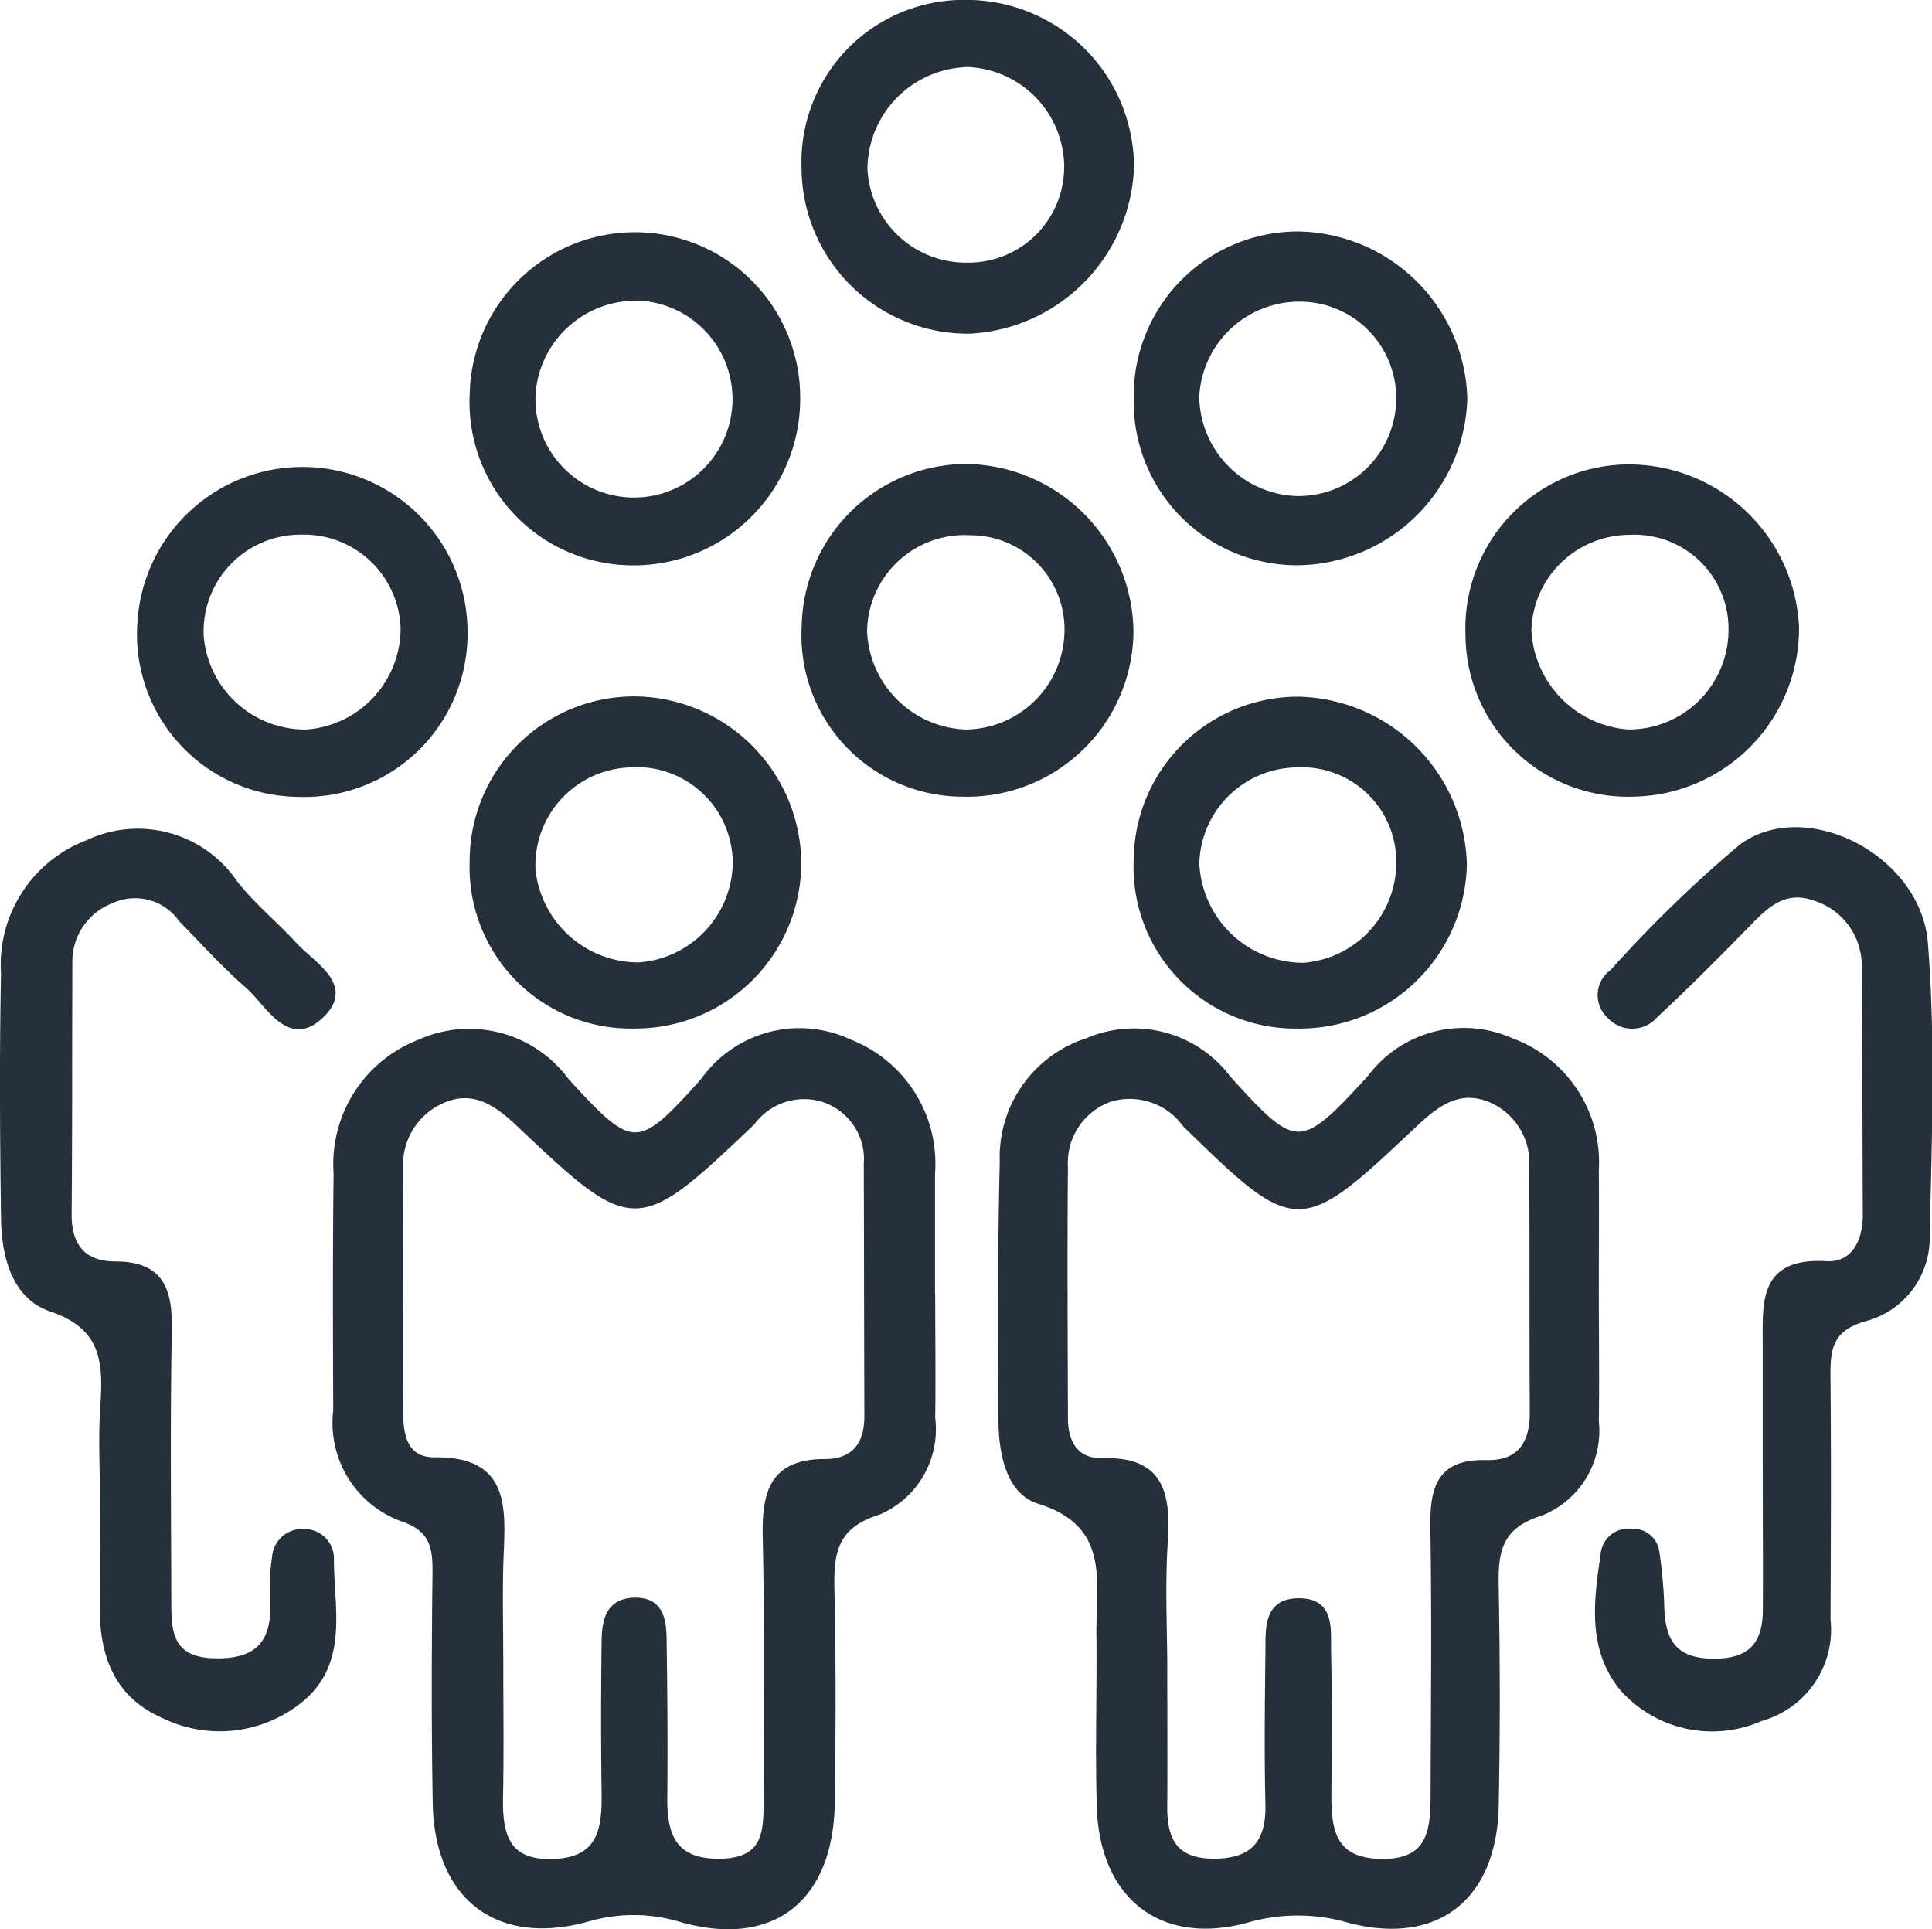
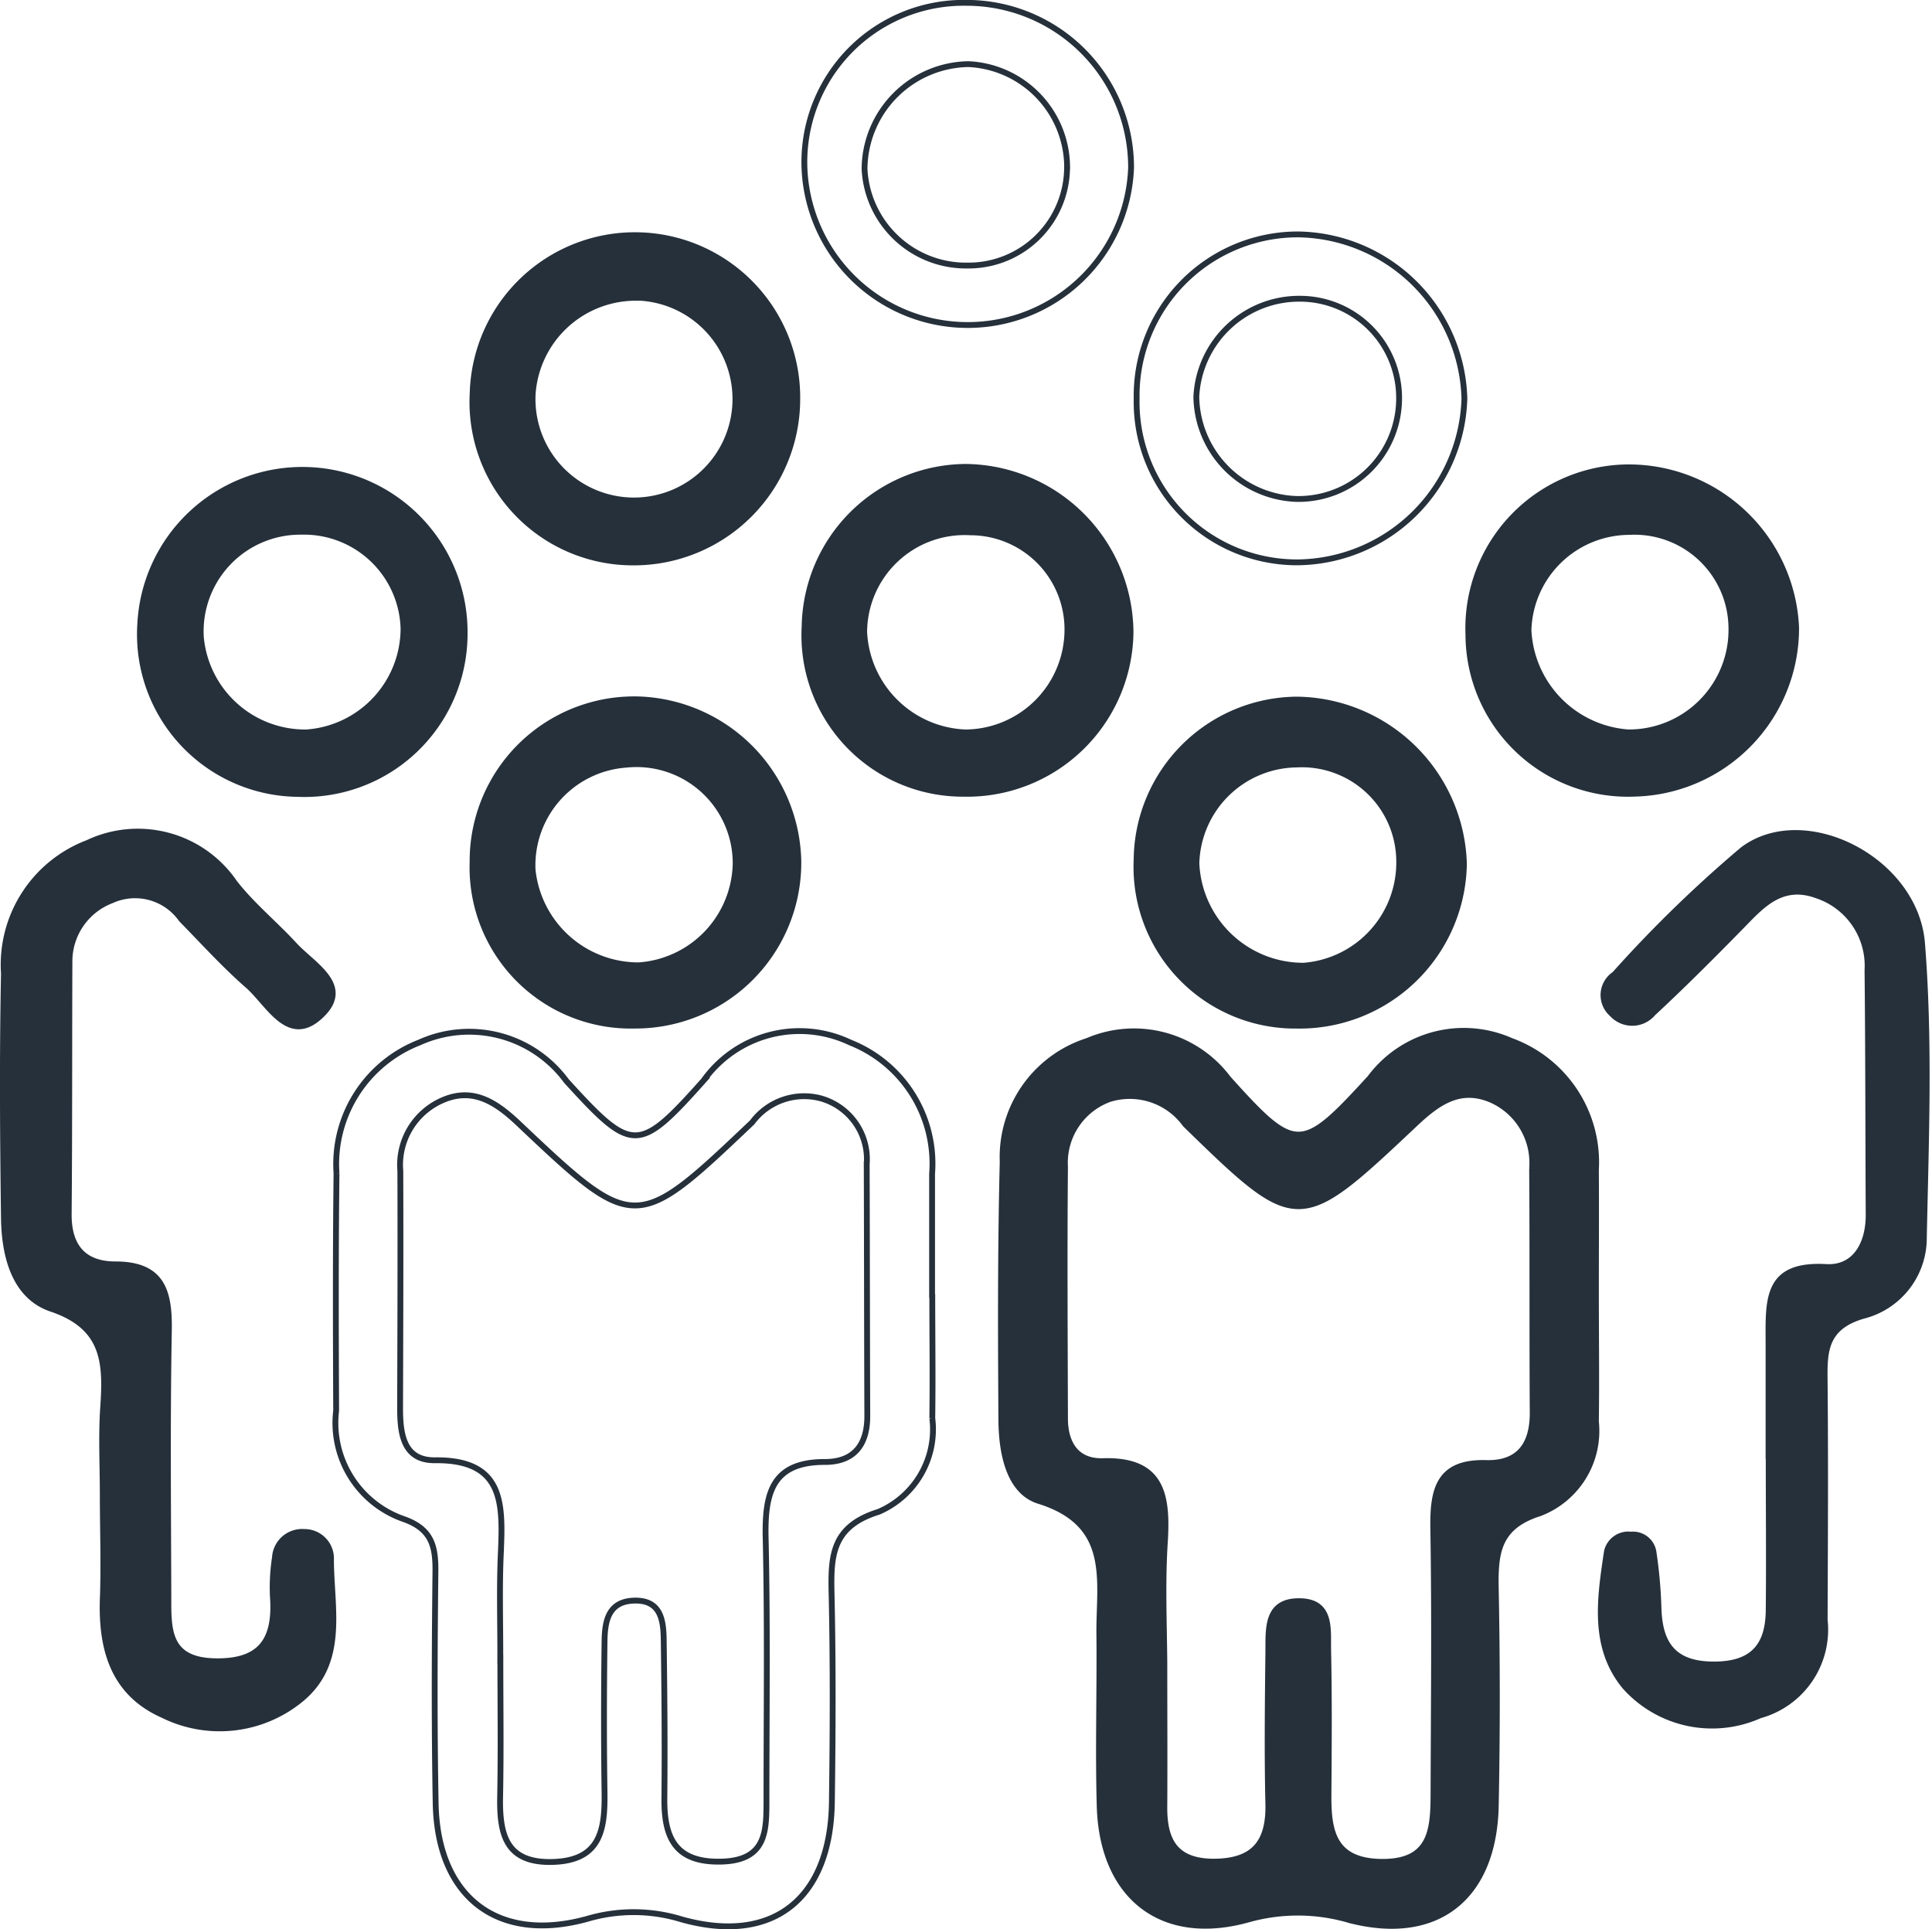
<svg xmlns="http://www.w3.org/2000/svg" width="49.651" height="49.581" viewBox="0 0 49.651 49.581">
  <defs>
    <style>.a{fill:#25303b;}.a,.b{fill-rule:evenodd;}.b{fill:none;stroke:#25303b;stroke-width:0.15px;}</style>
  </defs>
  <g transform="translate(0.074 0.075)">
    <g transform="translate(0 0)">
      <g transform="translate(0 0)">
-         <path class="a" d="M21.607,25.974c0,1.047.015,2.094,0,3.139a2.306,2.306,0,0,1-1.376,2.407c-1.2.372-1.235,1.123-1.212,2.1.04,1.785.032,3.572.008,5.357-.032,2.472-1.495,3.674-3.853,3.02a4.193,4.193,0,0,0-2.43-.017c-2.324.643-3.863-.575-3.9-2.984-.036-1.969-.028-3.94-.006-5.91.009-.67-.082-1.13-.842-1.388a2.615,2.615,0,0,1-1.709-2.777c-.009-2.031-.015-4.065.009-6.1a3.352,3.352,0,0,1,2.13-3.361,3.1,3.1,0,0,1,3.777.988c1.694,1.861,1.852,1.868,3.527-.01a3.028,3.028,0,0,1,3.764-.979,3.347,3.347,0,0,1,2.108,3.374c0,1.045,0,2.092,0,3.139Zm-11.1,9.349c0,1.168.017,2.339-.006,3.507-.019.967.135,1.732,1.37,1.688,1.22-.042,1.326-.844,1.313-1.785-.019-1.292-.017-2.583,0-3.877.006-.508.087-1.03.753-1.053.692-.025.763.5.768,1.015.019,1.353.03,2.707.017,4.061-.01,1,.266,1.658,1.455,1.631,1.212-.026,1.167-.84,1.169-1.66,0-2.216.029-4.431-.021-6.647-.025-1.121.137-1.967,1.523-1.963.755,0,1.093-.45,1.089-1.189-.008-2.153-.008-4.308-.015-6.461A1.624,1.624,0,0,0,18.756,20.9a1.664,1.664,0,0,0-1.778.613c-2.994,2.847-3.026,2.845-6.027.006-.6-.563-1.186-.914-1.962-.561a1.811,1.811,0,0,0-1.053,1.8c.008,2.03,0,4.061-.006,6.093,0,.651.076,1.354.9,1.345,1.77-.019,1.742,1.119,1.69,2.364C10.477,33.476,10.509,34.4,10.505,35.324Z" transform="translate(2.278 7.255)" />
        <path class="b" d="M21.607,25.974c0,1.047.015,2.094,0,3.139a2.306,2.306,0,0,1-1.376,2.407c-1.2.372-1.235,1.123-1.212,2.1.04,1.785.032,3.572.008,5.357-.032,2.472-1.495,3.674-3.853,3.02a4.193,4.193,0,0,0-2.43-.017c-2.324.643-3.863-.575-3.9-2.984-.036-1.969-.028-3.94-.006-5.91.009-.67-.082-1.13-.842-1.388a2.615,2.615,0,0,1-1.709-2.777c-.009-2.031-.015-4.065.009-6.1a3.352,3.352,0,0,1,2.13-3.361,3.1,3.1,0,0,1,3.777.988c1.694,1.861,1.852,1.868,3.527-.01a3.028,3.028,0,0,1,3.764-.979,3.347,3.347,0,0,1,2.108,3.374c0,1.045,0,2.092,0,3.139Zm-11.1,9.349c0,1.168.017,2.339-.006,3.507-.019.967.135,1.732,1.37,1.688,1.22-.042,1.326-.844,1.313-1.785-.019-1.292-.017-2.583,0-3.877.006-.508.087-1.03.753-1.053.692-.025.763.5.768,1.015.019,1.353.03,2.707.017,4.061-.01,1,.266,1.658,1.455,1.631,1.212-.026,1.167-.84,1.169-1.66,0-2.216.029-4.431-.021-6.647-.025-1.121.137-1.967,1.523-1.963.755,0,1.093-.45,1.089-1.189-.008-2.153-.008-4.308-.015-6.461A1.624,1.624,0,0,0,18.756,20.9a1.664,1.664,0,0,0-1.778.613c-2.994,2.847-3.026,2.845-6.027.006-.6-.563-1.186-.914-1.962-.561a1.811,1.811,0,0,0-1.053,1.8c.008,2.03,0,4.061-.006,6.093,0,.651.076,1.354.9,1.345,1.77-.019,1.742,1.119,1.69,2.364C10.477,33.476,10.509,34.4,10.505,35.324Z" transform="translate(2.278 7.255)" />
        <path class="a" d="M33.9,25.88c0,1.108.015,2.216,0,3.323a2.266,2.266,0,0,1-1.444,2.358c-1.1.347-1.146,1.049-1.129,1.961q.054,2.768,0,5.539c-.04,2.348-1.484,3.536-3.745,2.959A4.7,4.7,0,0,0,24.964,42c-2.233.622-3.752-.6-3.817-2.912-.042-1.476.006-2.953-.009-4.431-.013-1.353.366-2.817-1.556-3.414-.774-.243-.956-1.248-.962-2.071-.015-2.214-.021-4.429.034-6.643a3.135,3.135,0,0,1,2.182-3.107,3.025,3.025,0,0,1,3.612.965c1.738,1.933,1.878,1.922,3.65-.015a3,3,0,0,1,3.623-.95A3.321,3.321,0,0,1,33.9,22.741c.012,1.047,0,2.094,0,3.139M22.809,35.4c0,1.231.007,2.464,0,3.695-.009.867.269,1.413,1.26,1.419,1.032,0,1.434-.485,1.412-1.479-.03-1.292-.015-2.587,0-3.881.008-.605-.074-1.364.838-1.333.8.028.687.744.7,1.269.026,1.231.017,2.464.008,3.695-.008.945.121,1.717,1.358,1.734,1.282.017,1.337-.819,1.341-1.73.007-2.28.032-4.56-.006-6.838-.015-.988.131-1.715,1.355-1.681.846.023,1.2-.469,1.2-1.286-.013-2.1,0-4.19-.015-6.284a1.771,1.771,0,0,0-1.085-1.779c-.787-.315-1.349.089-1.939.647-2.971,2.8-3.007,2.805-5.887,0a1.763,1.763,0,0,0-1.947-.652,1.741,1.741,0,0,0-1.146,1.738c-.019,2.155-.006,4.311,0,6.468,0,.639.285,1.117.968,1.1,1.514-.049,1.671.854,1.6,2.047-.061,1.043-.012,2.094-.006,3.141" transform="translate(7.04 7.252)" />
        <path class="b" d="M33.9,25.88c0,1.108.015,2.216,0,3.323a2.266,2.266,0,0,1-1.444,2.358c-1.1.347-1.146,1.049-1.129,1.961q.054,2.768,0,5.539c-.04,2.348-1.484,3.536-3.745,2.959A4.7,4.7,0,0,0,24.964,42c-2.233.622-3.752-.6-3.817-2.912-.042-1.476.006-2.953-.009-4.431-.013-1.353.366-2.817-1.556-3.414-.774-.243-.956-1.248-.962-2.071-.015-2.214-.021-4.429.034-6.643a3.135,3.135,0,0,1,2.182-3.107,3.025,3.025,0,0,1,3.612.965c1.738,1.933,1.878,1.922,3.65-.015a3,3,0,0,1,3.623-.95A3.321,3.321,0,0,1,33.9,22.741C33.907,23.788,33.9,24.835,33.9,25.88ZM22.809,35.4c0,1.231.007,2.464,0,3.695-.009.867.269,1.413,1.26,1.419,1.032,0,1.434-.485,1.412-1.479-.03-1.292-.015-2.587,0-3.881.008-.605-.074-1.364.838-1.333.8.028.687.744.7,1.269.026,1.231.017,2.464.008,3.695-.008.945.121,1.717,1.358,1.734,1.282.017,1.337-.819,1.341-1.73.007-2.28.032-4.56-.006-6.838-.015-.988.131-1.715,1.355-1.681.846.023,1.2-.469,1.2-1.286-.013-2.1,0-4.19-.015-6.284a1.771,1.771,0,0,0-1.085-1.779c-.787-.315-1.349.089-1.939.647-2.971,2.8-3.007,2.805-5.887,0a1.763,1.763,0,0,0-1.947-.652,1.741,1.741,0,0,0-1.146,1.738c-.019,2.155-.006,4.311,0,6.468,0,.639.285,1.117.968,1.1,1.514-.049,1.671.854,1.6,2.047C22.754,33.306,22.8,34.357,22.809,35.4Z" transform="translate(7.04 7.252)" />
        <path class="a" d="M2.669,32.5c0-.74-.04-1.483.009-2.219.078-1.136.066-2.085-1.334-2.555C.4,27.406.142,26.366.129,25.4c-.028-2.1-.042-4.192,0-6.288A3.349,3.349,0,0,1,2.28,15.756,3.008,3.008,0,0,1,6.056,16.78c.452.58,1.036,1.055,1.537,1.6.467.508,1.463,1.03.717,1.777-.852.855-1.37-.266-1.918-.742-.6-.525-1.14-1.123-1.7-1.694a1.458,1.458,0,0,0-1.8-.487,1.675,1.675,0,0,0-1.079,1.58c-.009,2.157,0,4.315-.019,6.472-.009.842.383,1.3,1.2,1.3,1.2,0,1.392.689,1.374,1.7-.042,2.28-.019,4.562-.013,6.842,0,.823-.03,1.626,1.18,1.656,1.14.03,1.563-.489,1.512-1.557a5.028,5.028,0,0,1,.047-1.108.7.7,0,0,1,.753-.656.681.681,0,0,1,.687.719c.006,1.269.385,2.671-.821,3.619a3.287,3.287,0,0,1-3.5.366c-1.307-.58-1.6-1.753-1.54-3.077.036-.861.008-1.726.008-2.589" transform="translate(-0.102 5.831)" />
        <path class="b" d="M2.669,32.5c0-.74-.04-1.483.009-2.219.078-1.136.066-2.085-1.334-2.555C.4,27.406.142,26.366.129,25.4c-.028-2.1-.042-4.192,0-6.288A3.349,3.349,0,0,1,2.28,15.756,3.008,3.008,0,0,1,6.056,16.78c.452.58,1.036,1.055,1.537,1.6.467.508,1.463,1.03.717,1.777-.852.855-1.37-.266-1.918-.742-.6-.525-1.14-1.123-1.7-1.694a1.458,1.458,0,0,0-1.8-.487,1.675,1.675,0,0,0-1.079,1.58c-.009,2.157,0,4.315-.019,6.472-.009.842.383,1.3,1.2,1.3,1.2,0,1.392.689,1.374,1.7-.042,2.28-.019,4.562-.013,6.842,0,.823-.03,1.626,1.18,1.656,1.14.03,1.563-.489,1.512-1.557a5.028,5.028,0,0,1,.047-1.108.7.7,0,0,1,.753-.656.681.681,0,0,1,.687.719c.006,1.269.385,2.671-.821,3.619a3.287,3.287,0,0,1-3.5.366c-1.307-.58-1.6-1.753-1.54-3.077C2.7,34.225,2.669,33.36,2.669,32.5Z" transform="translate(-0.102 5.831)" />
        <path class="a" d="M33.991,31.6c0-.984,0-1.969,0-2.953,0-1.074-.1-2.147,1.556-2.052.71.042,1.023-.573,1.017-1.282-.011-2.092-.008-4.184-.03-6.277a1.829,1.829,0,0,0-1.262-1.848c-.876-.317-1.36.281-1.884.812-.732.747-1.472,1.487-2.239,2.2a.772.772,0,0,1-1.155.021.716.716,0,0,1,.066-1.129,32.882,32.882,0,0,1,3.3-3.207c1.633-1.225,4.551.252,4.726,2.462.2,2.508.1,5.042.047,7.564a2.136,2.136,0,0,1-1.576,2.075c-1,.273-.981.886-.973,1.652.019,2.031.008,4.061,0,6.093a2.36,2.36,0,0,1-1.717,2.532,3.076,3.076,0,0,1-3.549-.764c-.861-1.043-.66-2.318-.478-3.536a.639.639,0,0,1,.692-.491.606.606,0,0,1,.653.522,12.154,12.154,0,0,1,.129,1.464c.034.865.355,1.347,1.336,1.351s1.338-.453,1.345-1.328c.013-1.294,0-2.585,0-3.877" transform="translate(11.31 5.815)" />
-         <path class="b" d="M33.991,31.6c0-.984,0-1.969,0-2.953,0-1.074-.1-2.147,1.556-2.052.71.042,1.023-.573,1.017-1.282-.011-2.092-.008-4.184-.03-6.277a1.829,1.829,0,0,0-1.262-1.848c-.876-.317-1.36.281-1.884.812-.732.747-1.472,1.487-2.239,2.2a.772.772,0,0,1-1.155.021.716.716,0,0,1,.066-1.129,32.882,32.882,0,0,1,3.3-3.207c1.633-1.225,4.551.252,4.726,2.462.2,2.508.1,5.042.047,7.564a2.136,2.136,0,0,1-1.576,2.075c-1,.273-.981.886-.973,1.652.019,2.031.008,4.061,0,6.093a2.36,2.36,0,0,1-1.717,2.532,3.076,3.076,0,0,1-3.549-.764c-.861-1.043-.66-2.318-.478-3.536a.639.639,0,0,1,.692-.491.606.606,0,0,1,.653.522,12.154,12.154,0,0,1,.129,1.464c.034.865.355,1.347,1.336,1.351s1.338-.453,1.345-1.328C34,34.18,33.993,32.888,33.991,31.6Z" transform="translate(11.31 5.815)" />
        <path class="a" d="M31.548,17.1a4.1,4.1,0,0,1-4.27-4.086,4.136,4.136,0,0,1,4.073-4.3A4.308,4.308,0,0,1,35.7,12.824,4.252,4.252,0,0,1,31.548,17.1m-.138-6.726A2.6,2.6,0,0,0,28.822,12.9a2.766,2.766,0,0,0,2.563,2.625,2.635,2.635,0,0,0,2.652-2.688,2.491,2.491,0,0,0-2.628-2.466" transform="translate(10.385 3.221)" />
        <path class="b" d="M31.548,17.1a4.1,4.1,0,0,1-4.27-4.086,4.136,4.136,0,0,1,4.073-4.3A4.308,4.308,0,0,1,35.7,12.824,4.252,4.252,0,0,1,31.548,17.1Zm-.138-6.726A2.6,2.6,0,0,0,28.822,12.9a2.766,2.766,0,0,0,2.563,2.625,2.635,2.635,0,0,0,2.652-2.688A2.491,2.491,0,0,0,31.41,10.374Z" transform="translate(10.385 3.221)" />
        <path class="a" d="M25.238,21.4a4.079,4.079,0,0,1-4.113-4.27,4.151,4.151,0,0,1,4.126-4.109,4.347,4.347,0,0,1,4.286,4.219,4.225,4.225,0,0,1-4.3,4.16m2.635-4.249a2.5,2.5,0,0,0-2.631-2.462,2.61,2.61,0,0,0-2.58,2.542,2.75,2.75,0,0,0,2.755,2.629,2.659,2.659,0,0,0,2.457-2.709" transform="translate(8.011 4.882)" />
        <path class="b" d="M25.238,21.4a4.079,4.079,0,0,1-4.113-4.27,4.151,4.151,0,0,1,4.126-4.109,4.347,4.347,0,0,1,4.286,4.219A4.225,4.225,0,0,1,25.238,21.4Zm2.635-4.249a2.5,2.5,0,0,0-2.631-2.462,2.61,2.61,0,0,0-2.58,2.542,2.75,2.75,0,0,0,2.755,2.629A2.659,2.659,0,0,0,27.873,17.149Z" transform="translate(8.011 4.882)" />
-         <path class="a" d="M25.288,12.822a4.122,4.122,0,0,1-4.162-4.207,4.145,4.145,0,0,1,4.158-4.22,4.339,4.339,0,0,1,4.265,4.215,4.336,4.336,0,0,1-4.261,4.213m-.061-1.629A2.585,2.585,0,0,0,27.87,8.668a2.55,2.55,0,0,0-2.535-2.62A2.647,2.647,0,0,0,22.66,8.56a2.666,2.666,0,0,0,2.567,2.633" transform="translate(8.011 1.554)" />
        <path class="b" d="M25.288,12.822a4.122,4.122,0,0,1-4.162-4.207,4.145,4.145,0,0,1,4.158-4.22,4.339,4.339,0,0,1,4.265,4.215A4.336,4.336,0,0,1,25.288,12.822Zm-.061-1.629A2.585,2.585,0,0,0,27.87,8.668a2.55,2.55,0,0,0-2.535-2.62A2.647,2.647,0,0,0,22.66,8.56,2.666,2.666,0,0,0,25.227,11.193Z" transform="translate(8.011 1.554)" />
        <path class="a" d="M19.052,17.107a4.071,4.071,0,0,1-4.083-4.3,4.169,4.169,0,0,1,4.136-4.1,4.28,4.28,0,0,1,4.24,4.243,4.2,4.2,0,0,1-4.293,4.162m.055-1.576a2.641,2.641,0,0,0,2.614-2.542,2.494,2.494,0,0,0-2.489-2.6A2.581,2.581,0,0,0,16.5,12.953a2.713,2.713,0,0,0,2.6,2.578" transform="translate(5.635 3.216)" />
        <path class="b" d="M19.052,17.107a4.071,4.071,0,0,1-4.083-4.3,4.169,4.169,0,0,1,4.136-4.1,4.28,4.28,0,0,1,4.24,4.243A4.2,4.2,0,0,1,19.052,17.107Zm.055-1.576a2.641,2.641,0,0,0,2.614-2.542,2.494,2.494,0,0,0-2.489-2.6A2.581,2.581,0,0,0,16.5,12.953,2.713,2.713,0,0,0,19.107,15.531Z" transform="translate(5.635 3.216)" />
-         <path class="a" d="M14.966,4.342A4.094,4.094,0,0,1,19.126.1,4.229,4.229,0,0,1,23.36,4.334a4.378,4.378,0,0,1-4.134,4.192,4.2,4.2,0,0,1-4.261-4.184m6.75-.046a2.659,2.659,0,0,0-2.535-2.621A2.713,2.713,0,0,0,16.51,4.368a2.61,2.61,0,0,0,2.652,2.483A2.532,2.532,0,0,0,21.715,4.3" transform="translate(5.634 -0.102)" />
-         <path class="b" d="M14.966,4.342A4.094,4.094,0,0,1,19.126.1,4.229,4.229,0,0,1,23.36,4.334a4.378,4.378,0,0,1-4.134,4.192A4.2,4.2,0,0,1,14.966,4.342Zm6.75-.046a2.659,2.659,0,0,0-2.535-2.621A2.713,2.713,0,0,0,16.51,4.368a2.61,2.61,0,0,0,2.652,2.483A2.532,2.532,0,0,0,21.715,4.3Z" transform="translate(5.634 -0.102)" />
+         <path class="b" d="M14.966,4.342A4.094,4.094,0,0,1,19.126.1,4.229,4.229,0,0,1,23.36,4.334A4.2,4.2,0,0,1,14.966,4.342Zm6.75-.046a2.659,2.659,0,0,0-2.535-2.621A2.713,2.713,0,0,0,16.51,4.368a2.61,2.61,0,0,0,2.652,2.483A2.532,2.532,0,0,0,21.715,4.3Z" transform="translate(5.634 -0.102)" />
        <path class="a" d="M12.972,21.4a4.067,4.067,0,0,1-4.16-4.211,4.154,4.154,0,0,1,4.244-4.173,4.246,4.246,0,0,1,4.128,4.158A4.187,4.187,0,0,1,12.972,21.4m2.6-4.224a2.547,2.547,0,0,0-2.811-2.481,2.592,2.592,0,0,0-2.407,2.7,2.737,2.737,0,0,0,2.726,2.456,2.674,2.674,0,0,0,2.493-2.678" transform="translate(3.259 4.881)" />
        <path class="b" d="M12.972,21.4a4.067,4.067,0,0,1-4.16-4.211,4.154,4.154,0,0,1,4.244-4.173,4.246,4.246,0,0,1,4.128,4.158A4.187,4.187,0,0,1,12.972,21.4Zm2.6-4.224a2.547,2.547,0,0,0-2.811-2.481,2.592,2.592,0,0,0-2.407,2.7,2.737,2.737,0,0,0,2.726,2.456A2.674,2.674,0,0,0,15.573,17.175Z" transform="translate(3.259 4.881)" />
        <path class="a" d="M10.987,13a4.119,4.119,0,0,1-4.3,4.11,4.1,4.1,0,0,1-4.037-4.355A4.171,4.171,0,0,1,10.987,13m-1.571-.137a2.56,2.56,0,0,0-2.628-2.49,2.56,2.56,0,0,0-2.58,2.709A2.693,2.693,0,0,0,6.918,15.53a2.682,2.682,0,0,0,2.5-2.669" transform="translate(0.88 3.217)" />
        <path class="b" d="M10.987,13a4.119,4.119,0,0,1-4.3,4.11,4.1,4.1,0,0,1-4.037-4.355A4.171,4.171,0,0,1,10.987,13Zm-1.571-.137a2.56,2.56,0,0,0-2.628-2.49,2.56,2.56,0,0,0-2.58,2.709A2.693,2.693,0,0,0,6.918,15.53,2.682,2.682,0,0,0,9.416,12.861Z" transform="translate(0.88 3.217)" />
        <path class="a" d="M17.156,8.651a4.2,4.2,0,0,1-4.28,4.173A4.123,4.123,0,0,1,8.814,8.474a4.172,4.172,0,0,1,8.342.176M13.024,6.024A2.655,2.655,0,0,0,10.356,8.5a2.607,2.607,0,1,0,2.667-2.481" transform="translate(3.259 1.554)" />
        <path class="b" d="M17.156,8.651a4.2,4.2,0,0,1-4.28,4.173A4.123,4.123,0,0,1,8.814,8.474a4.172,4.172,0,0,1,8.342.176ZM13.024,6.024A2.655,2.655,0,0,0,10.356,8.5a2.607,2.607,0,1,0,2.667-2.481Z" transform="translate(3.259 1.554)" />
      </g>
    </g>
  </g>
</svg>